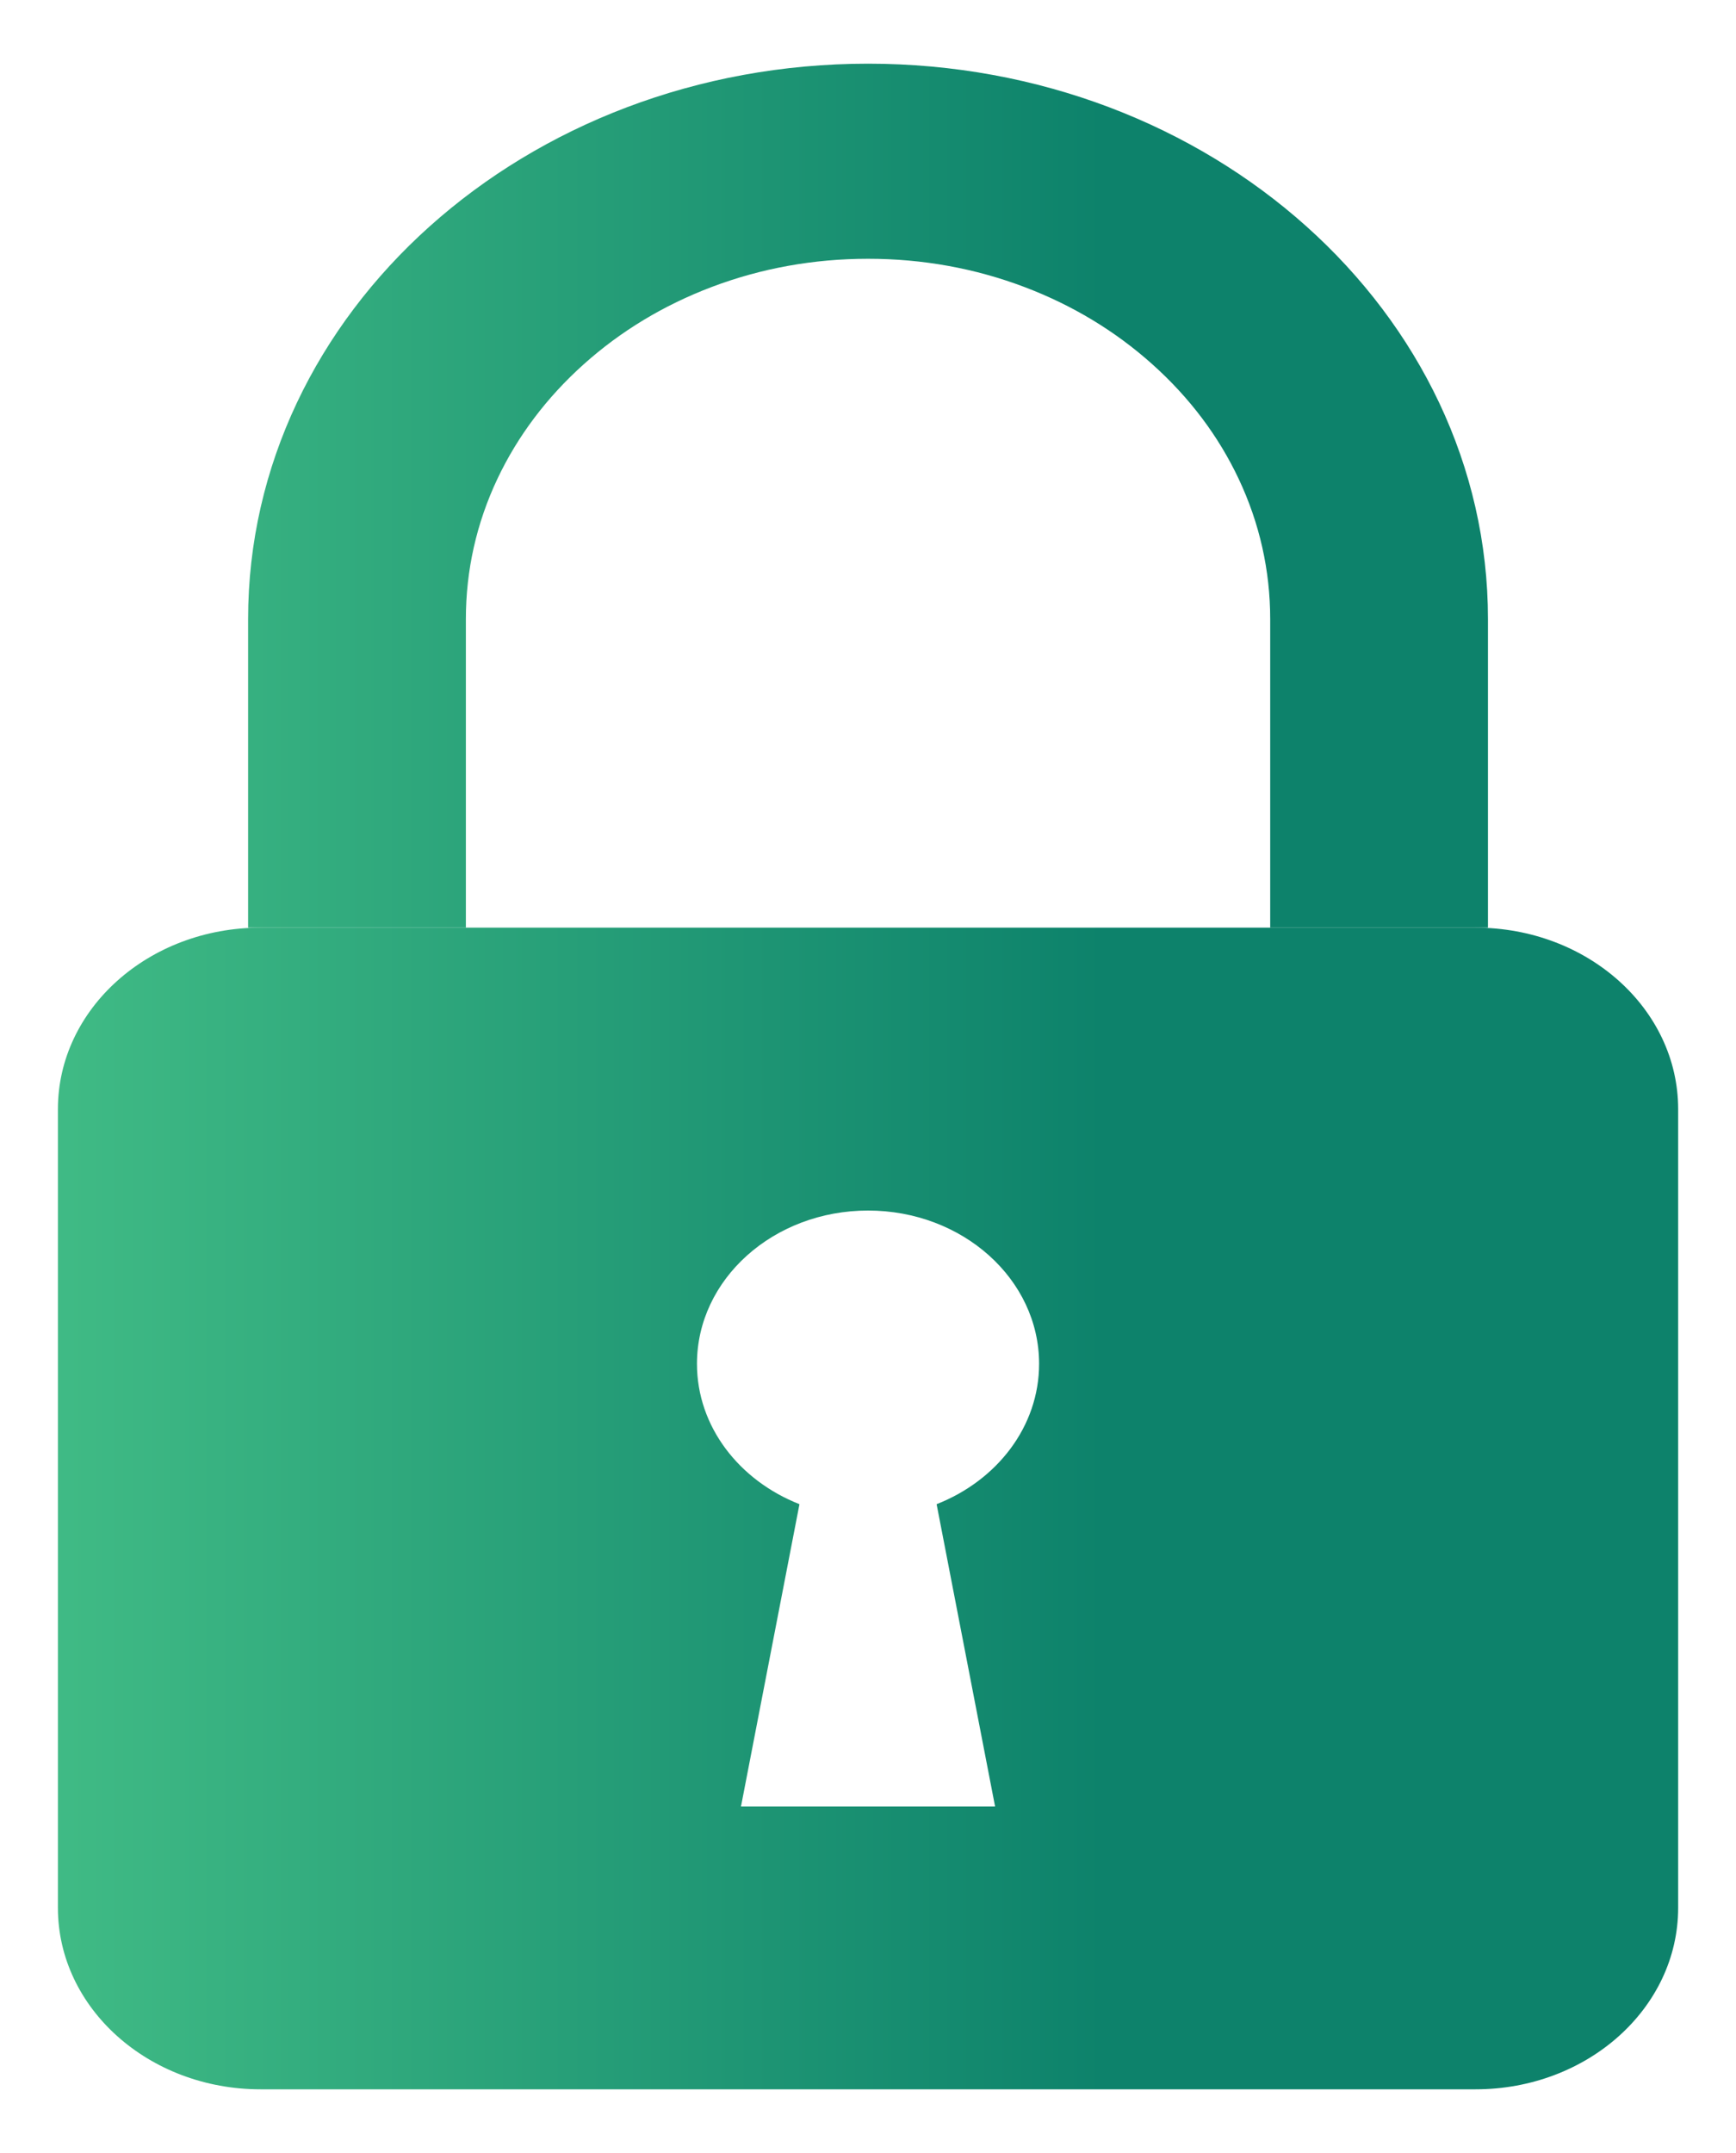
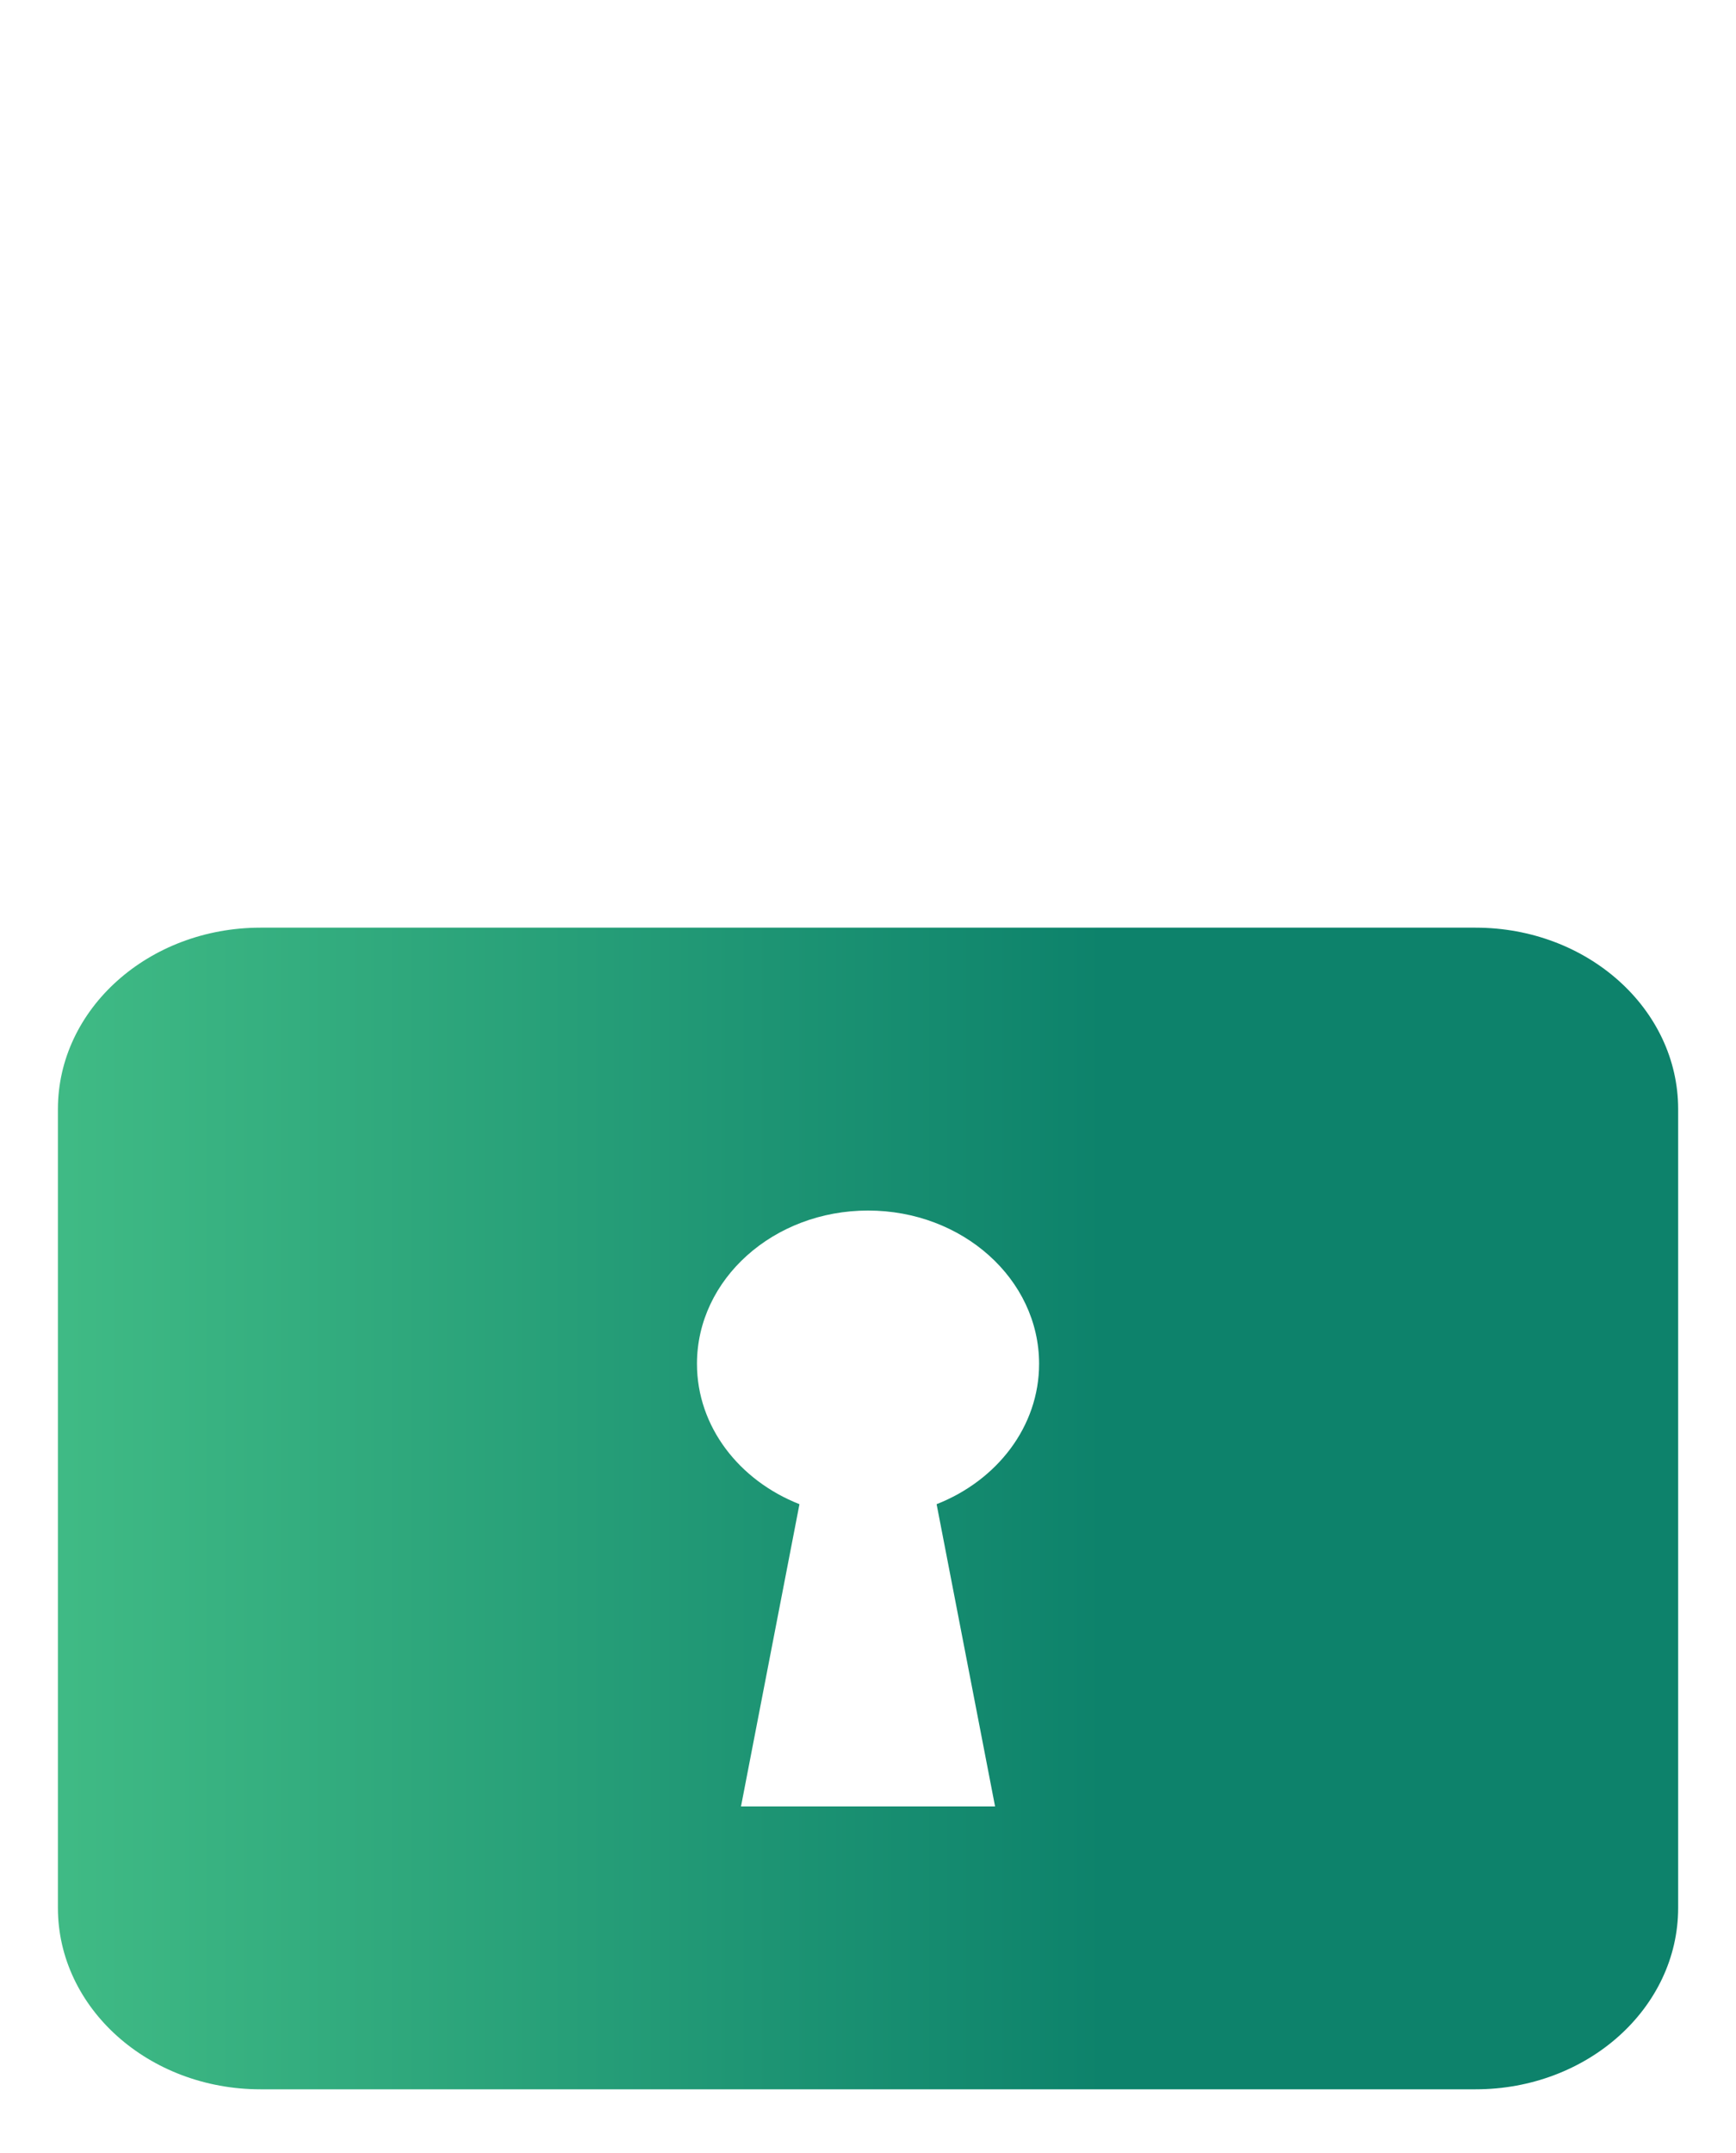
<svg xmlns="http://www.w3.org/2000/svg" width="25" height="31" viewBox="0 0 25 31" fill="none">
-   <path d="M6.709 13.357V8.914C6.709 8.212 6.862 7.533 7.163 6.895C7.455 6.278 7.873 5.723 8.405 5.246C8.938 4.768 9.558 4.394 10.247 4.133C10.959 3.863 11.717 3.726 12.501 3.726C13.284 3.726 14.042 3.863 14.754 4.133C15.443 4.394 16.063 4.768 16.596 5.246C17.129 5.723 17.547 6.278 17.838 6.895C18.139 7.533 18.292 8.212 18.292 8.914V13.357H21.428V8.914C21.428 4.497 17.431 0.917 12.501 0.917C7.57 0.917 3.573 4.497 3.573 8.914V13.357L6.709 13.357Z" fill="url(#paint0_linear_841_2303)" />
  <path d="M21.25 13.357H3.752C2.14 13.357 0.834 14.527 0.834 15.97V27.47C0.834 28.913 2.14 30.083 3.752 30.083H21.25C22.861 30.083 24.167 28.913 24.167 27.47V15.97C24.167 14.527 22.861 13.357 21.25 13.357ZM14.33 26.01H10.671L11.513 21.658C10.645 21.317 10.037 20.541 10.037 19.637C10.037 18.418 11.14 17.43 12.501 17.43C13.861 17.43 14.964 18.418 14.964 19.637C14.964 20.541 14.357 21.317 13.488 21.658L14.33 26.01Z" fill="url(#paint1_linear_841_2303)" />
  <defs>
    <linearGradient id="paint0_linear_841_2303" x1="-9.679" y1="15.5" x2="24.167" y2="15.5" gradientUnits="userSpaceOnUse">
      <stop stop-color="#63E297" />
      <stop offset="0.756" stop-color="#0D826B" />
    </linearGradient>
    <linearGradient id="paint1_linear_841_2303" x1="-9.679" y1="15.5" x2="24.167" y2="15.5" gradientUnits="userSpaceOnUse">
      <stop stop-color="#63E297" />
      <stop offset="0.756" stop-color="#0D826B" />
    </linearGradient>
  </defs>
</svg>